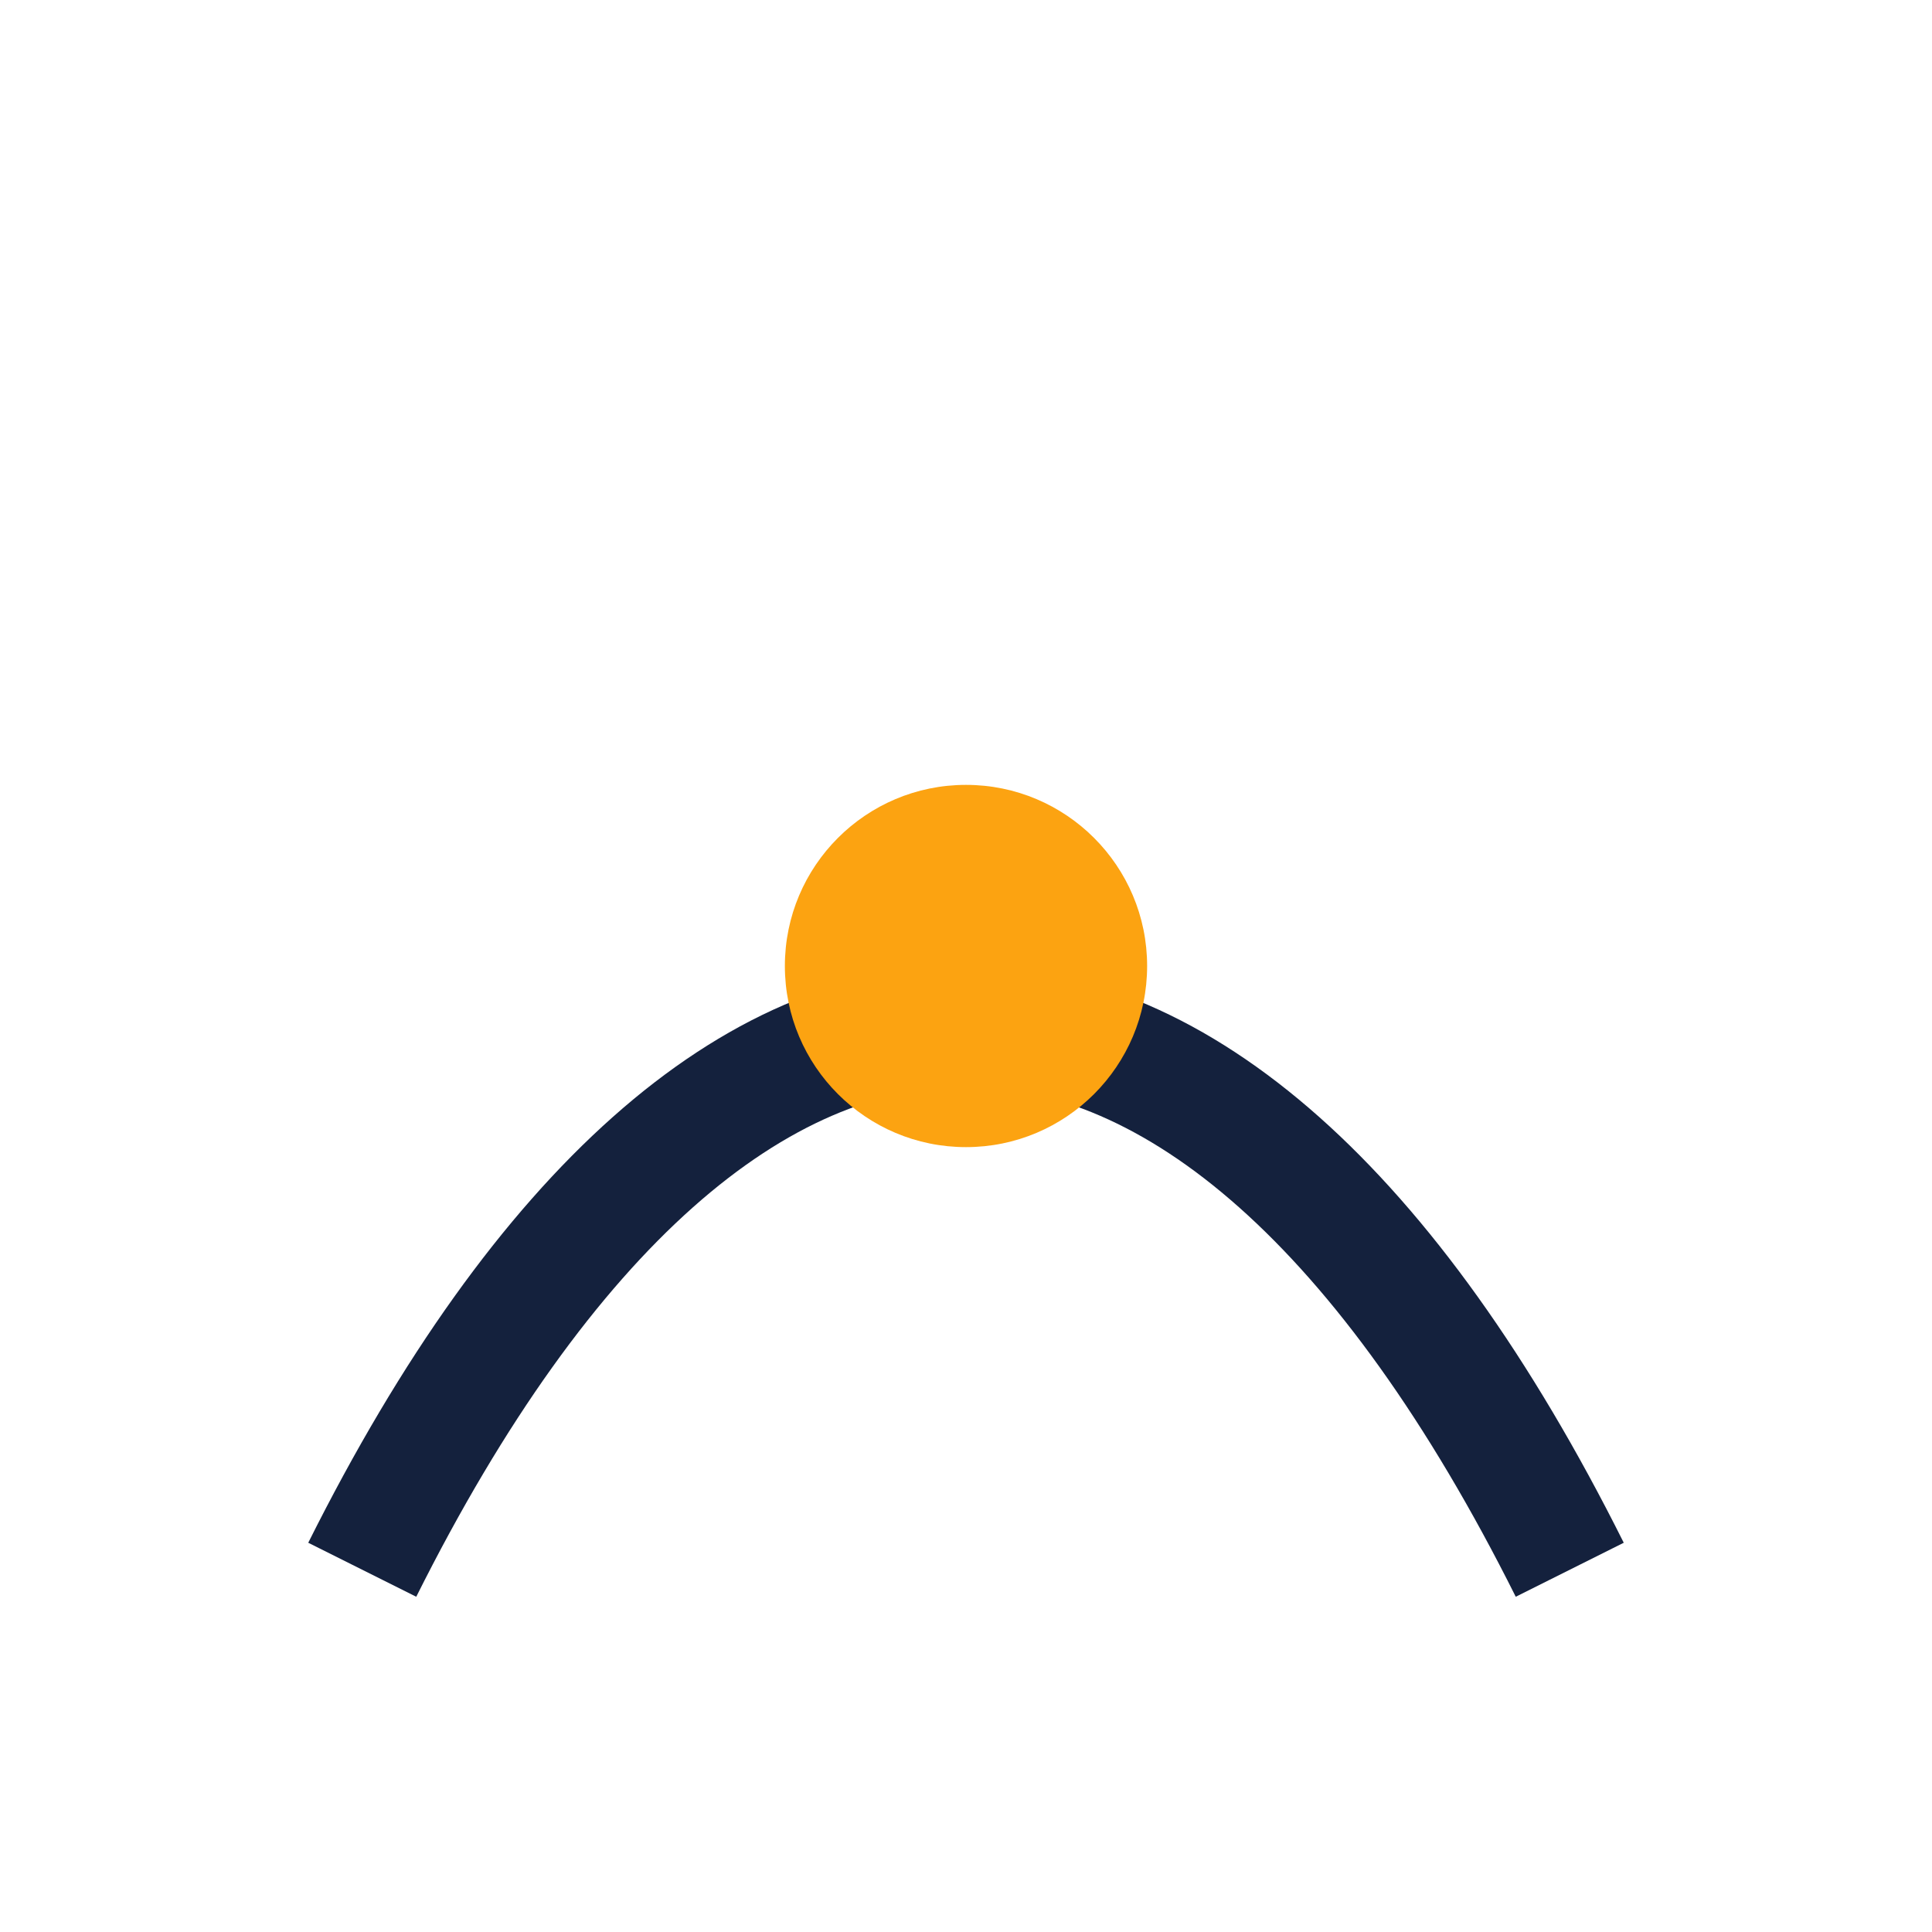
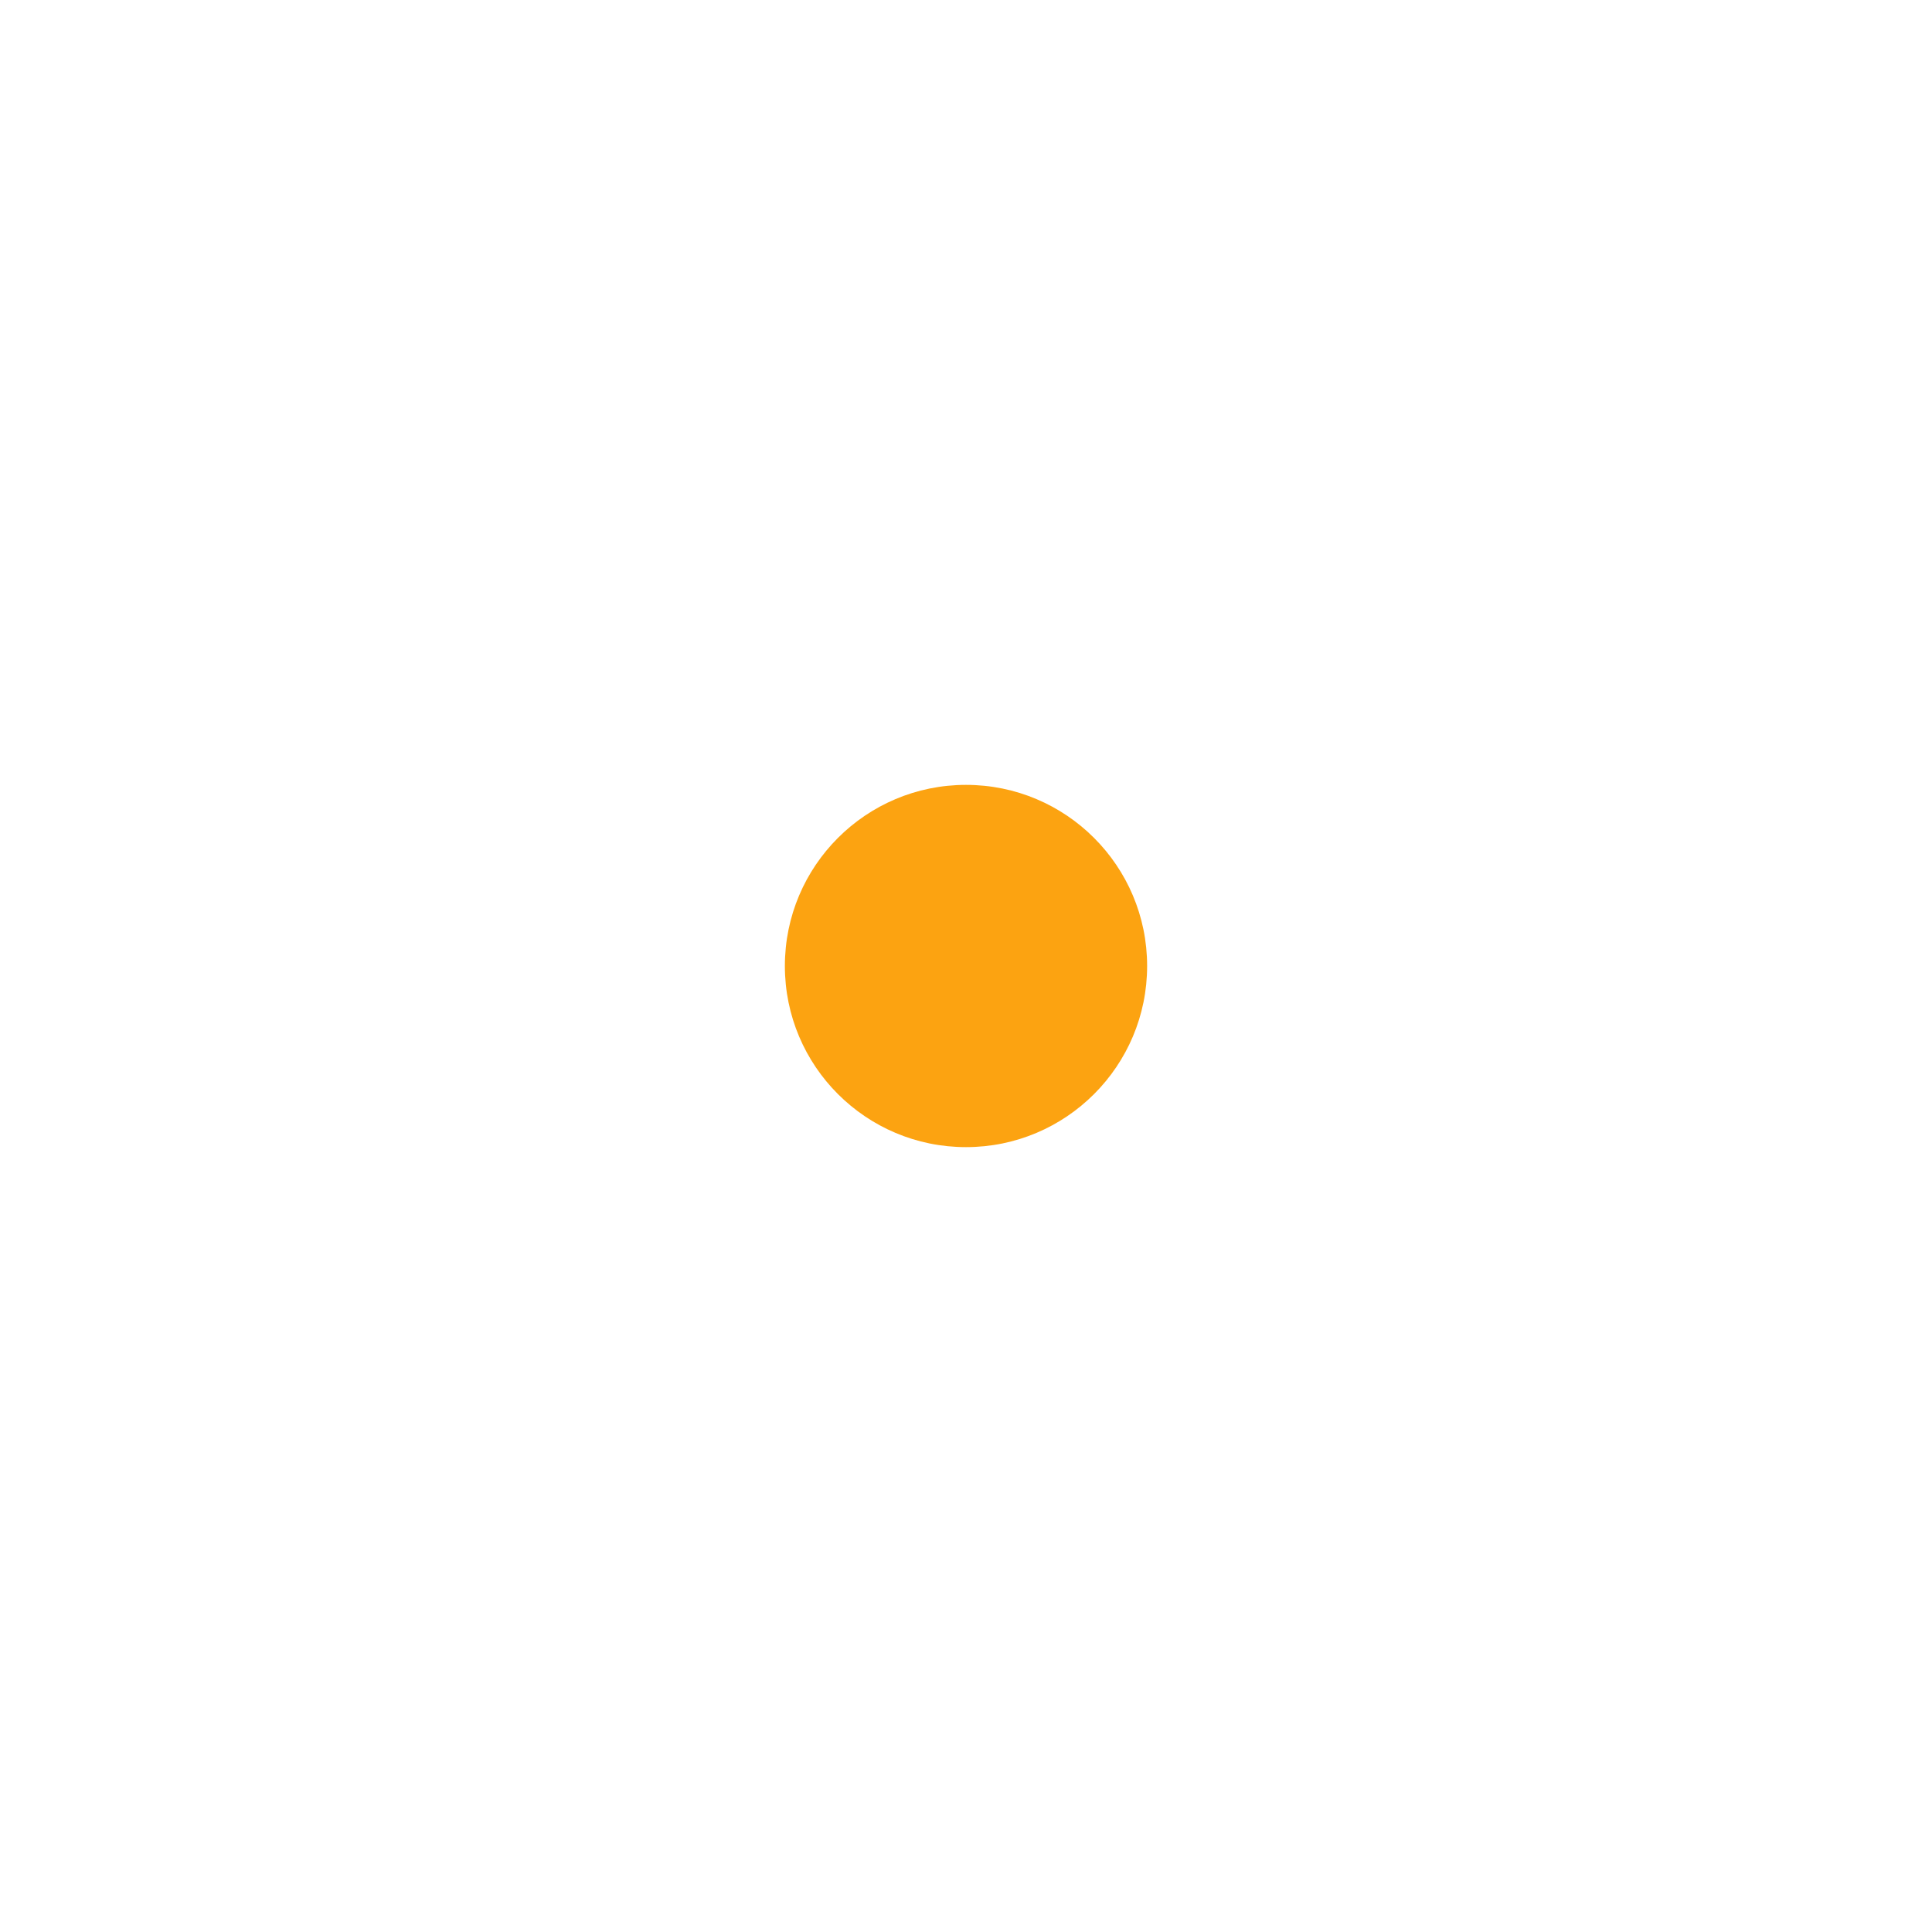
<svg xmlns="http://www.w3.org/2000/svg" width="32" height="32" viewBox="0 0 32 32">
-   <path d="M6 26c6-12 14-12 20 0" stroke="#14213D" stroke-width="2" fill="none" />
  <circle cx="16" cy="16" r="3" fill="#FCA311" />
</svg>